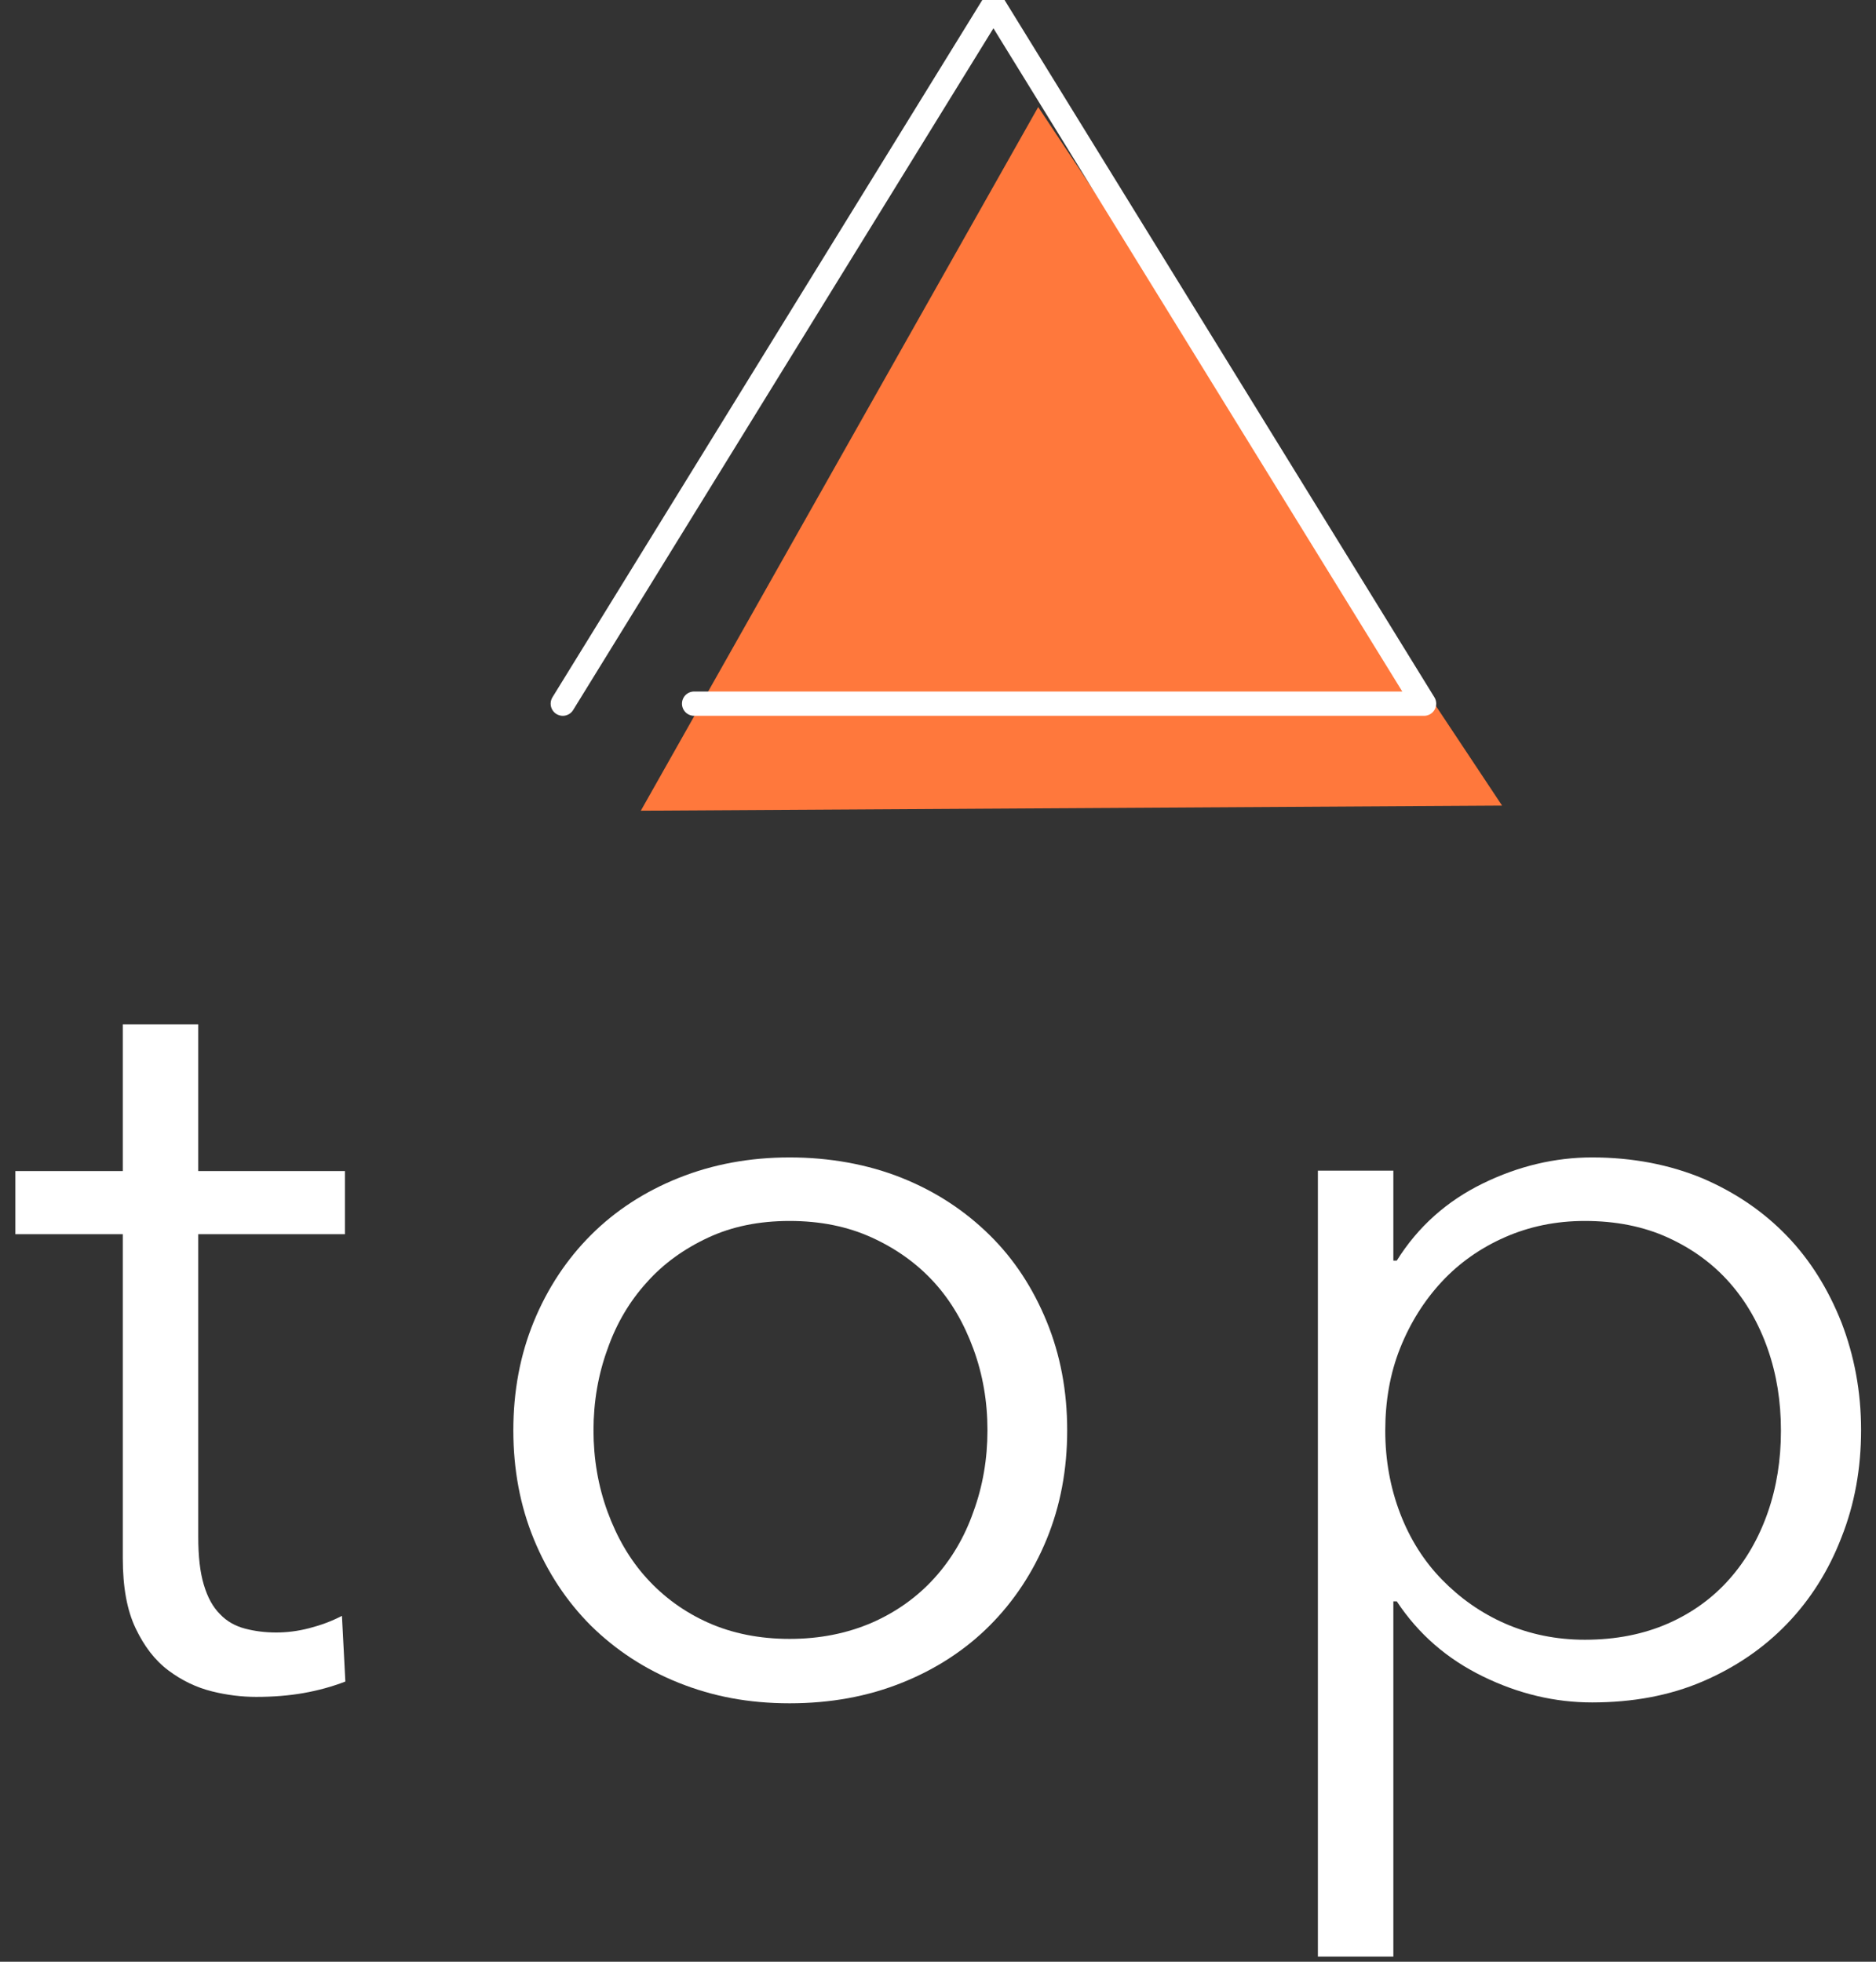
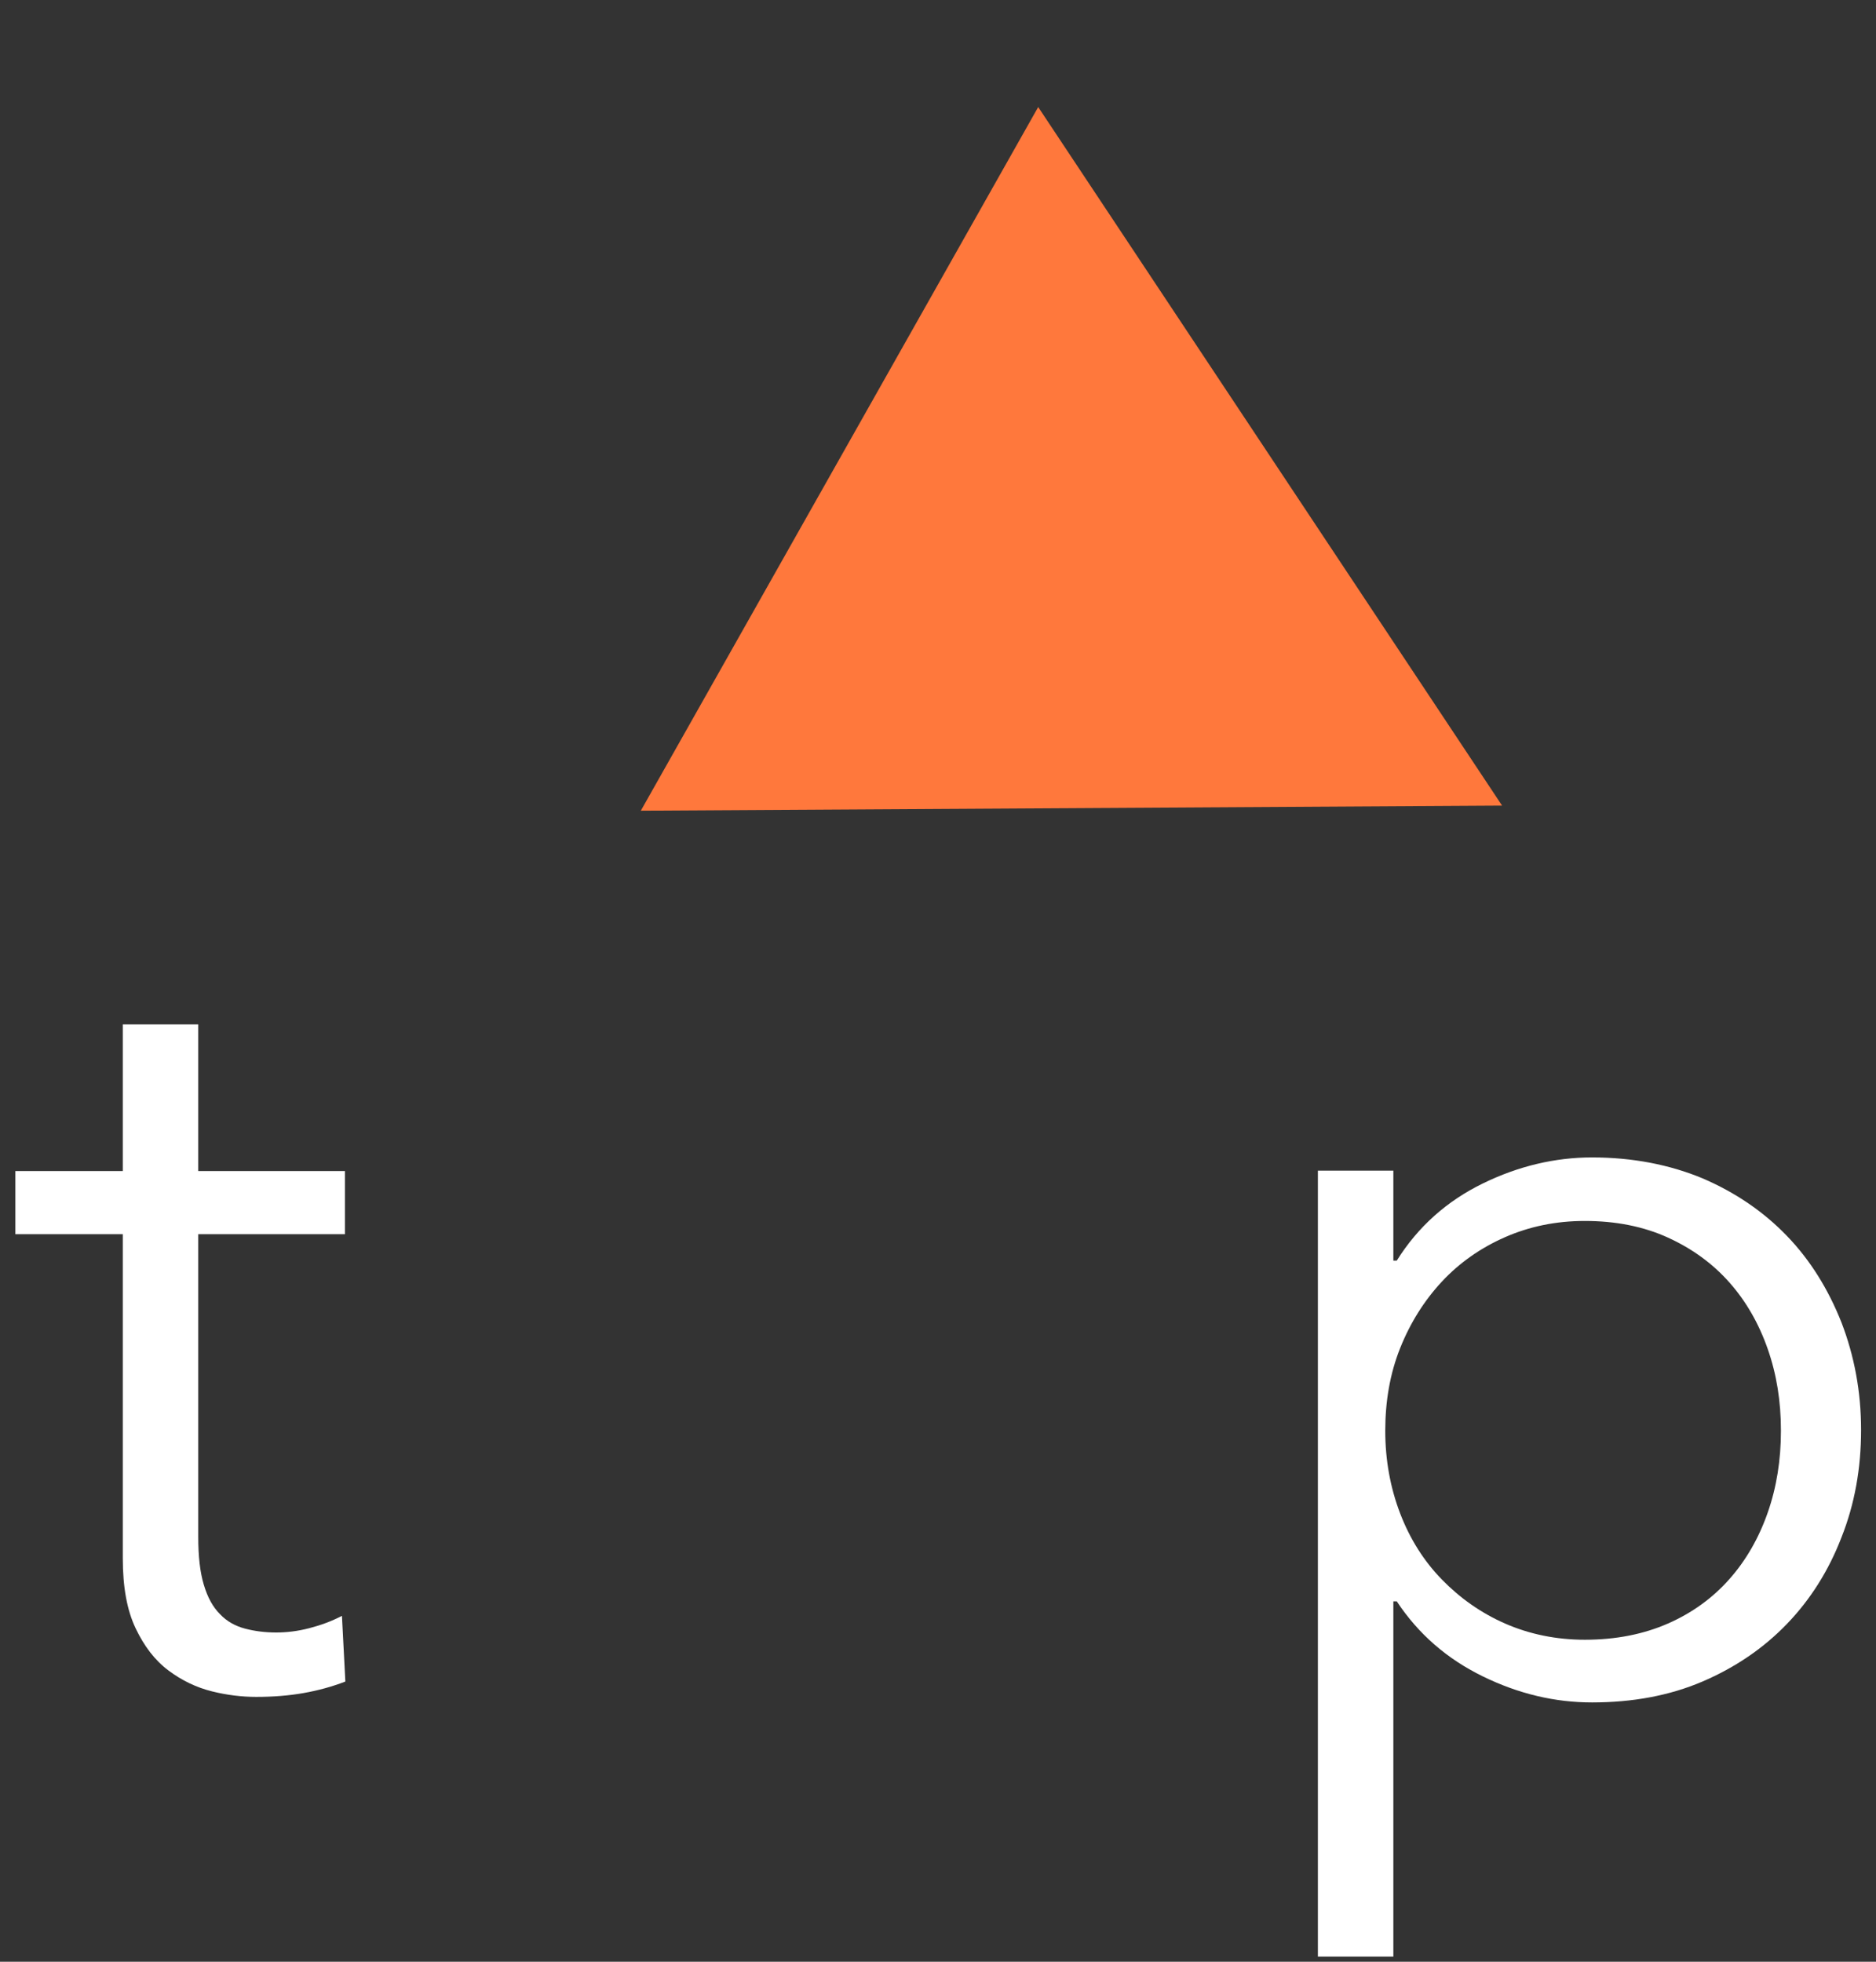
<svg xmlns="http://www.w3.org/2000/svg" id="Layer_1" data-name="Layer 1" viewBox="0 0 44 46">
  <rect x="0" y="0" width="44" height="46" fill="#333333" stroke="none" />
  <defs>
    <style>
      .cls-1 {
        fill: none;
        stroke: #fff;
        stroke-linecap: round;
        stroke-linejoin: round;
        stroke-width: .57px;
      }

      .cls-2 {
        fill: #ff783c;
      }

      .cls-2, .cls-3 {
        stroke-width: 0px;
      }

      .cls-3 {
        fill: #fff;
      }
    </style>
  </defs>
  <g>
    <path class="cls-3" d="M8.09,28.94h-3.44v7.1c0,.45.04.82.13,1.12.09.3.21.52.38.69.16.17.36.28.59.34.23.06.47.09.73.09.24,0,.5-.03.77-.1.27-.07.52-.16.77-.29l.08,1.54c-.31.12-.64.21-.98.27-.34.06-.71.09-1.11.09-.33,0-.68-.04-1.04-.13-.36-.09-.7-.25-1.02-.49s-.57-.57-.77-.99c-.2-.42-.3-.96-.3-1.64v-7.6H.36v-1.48h2.52v-3.44h1.77v3.44h3.44v1.48Z" />
-     <path class="cls-3" d="M25.03,33.54c0,.92-.16,1.77-.48,2.55-.32.78-.77,1.46-1.34,2.03-.57.57-1.26,1.02-2.06,1.34-.8.32-1.67.48-2.63.48s-1.8-.16-2.6-.48c-.8-.32-1.48-.77-2.06-1.34-.57-.57-1.02-1.25-1.34-2.03-.32-.78-.48-1.63-.48-2.55s.16-1.77.48-2.55c.32-.78.77-1.46,1.34-2.03s1.26-1.02,2.06-1.34c.8-.32,1.67-.48,2.6-.48s1.83.16,2.63.48c.8.32,1.48.77,2.06,1.34s1.02,1.25,1.34,2.03c.32.78.48,1.63.48,2.55ZM23.16,33.54c0-.68-.11-1.31-.33-1.91-.22-.6-.52-1.12-.92-1.56-.4-.44-.89-.79-1.46-1.05-.57-.26-1.21-.39-1.93-.39s-1.35.13-1.91.39c-.56.26-1.05.61-1.44,1.05-.4.44-.71.96-.92,1.56-.22.6-.33,1.24-.33,1.91s.11,1.31.33,1.91c.22.6.52,1.12.92,1.56.4.44.88.79,1.44,1.04.56.25,1.2.38,1.91.38s1.35-.13,1.93-.38c.57-.25,1.06-.6,1.46-1.04.4-.44.71-.96.92-1.56.22-.6.33-1.24.33-1.91Z" />
    <path class="cls-3" d="M32.68,45.88h-1.77v-18.43h1.77v2.11h.08c.5-.8,1.18-1.4,2.02-1.81.84-.41,1.7-.61,2.56-.61.95,0,1.82.17,2.59.49.77.33,1.43.78,1.98,1.35.55.57.97,1.25,1.28,2.03.3.78.46,1.62.46,2.52s-.15,1.74-.46,2.52c-.3.78-.73,1.46-1.28,2.03-.55.57-1.21,1.02-1.98,1.35-.77.33-1.64.49-2.59.49-.87,0-1.72-.2-2.56-.61-.84-.41-1.51-.99-2.02-1.76h-.08v8.3ZM41.77,33.54c0-.68-.1-1.31-.31-1.91-.21-.6-.51-1.12-.9-1.56-.39-.44-.87-.79-1.44-1.05-.57-.26-1.22-.39-1.95-.39-.68,0-1.3.13-1.87.38s-1.07.6-1.48,1.04-.74.96-.98,1.56-.35,1.25-.35,1.94.12,1.34.35,1.94.56,1.12.98,1.55.91.78,1.48,1.03c.57.25,1.2.38,1.87.38.73,0,1.38-.13,1.95-.38.57-.25,1.05-.6,1.44-1.04.39-.44.69-.96.9-1.56.21-.6.31-1.24.31-1.91Z" />
  </g>
  <polygon class="cls-2" points="35.23 18.89 15.03 19.01 24.35 2.51 35.23 18.89" />
-   <polyline class="cls-1" points="13.2 16.5 23.3 .12 33.4 16.5 16.28 16.5" />
</svg>